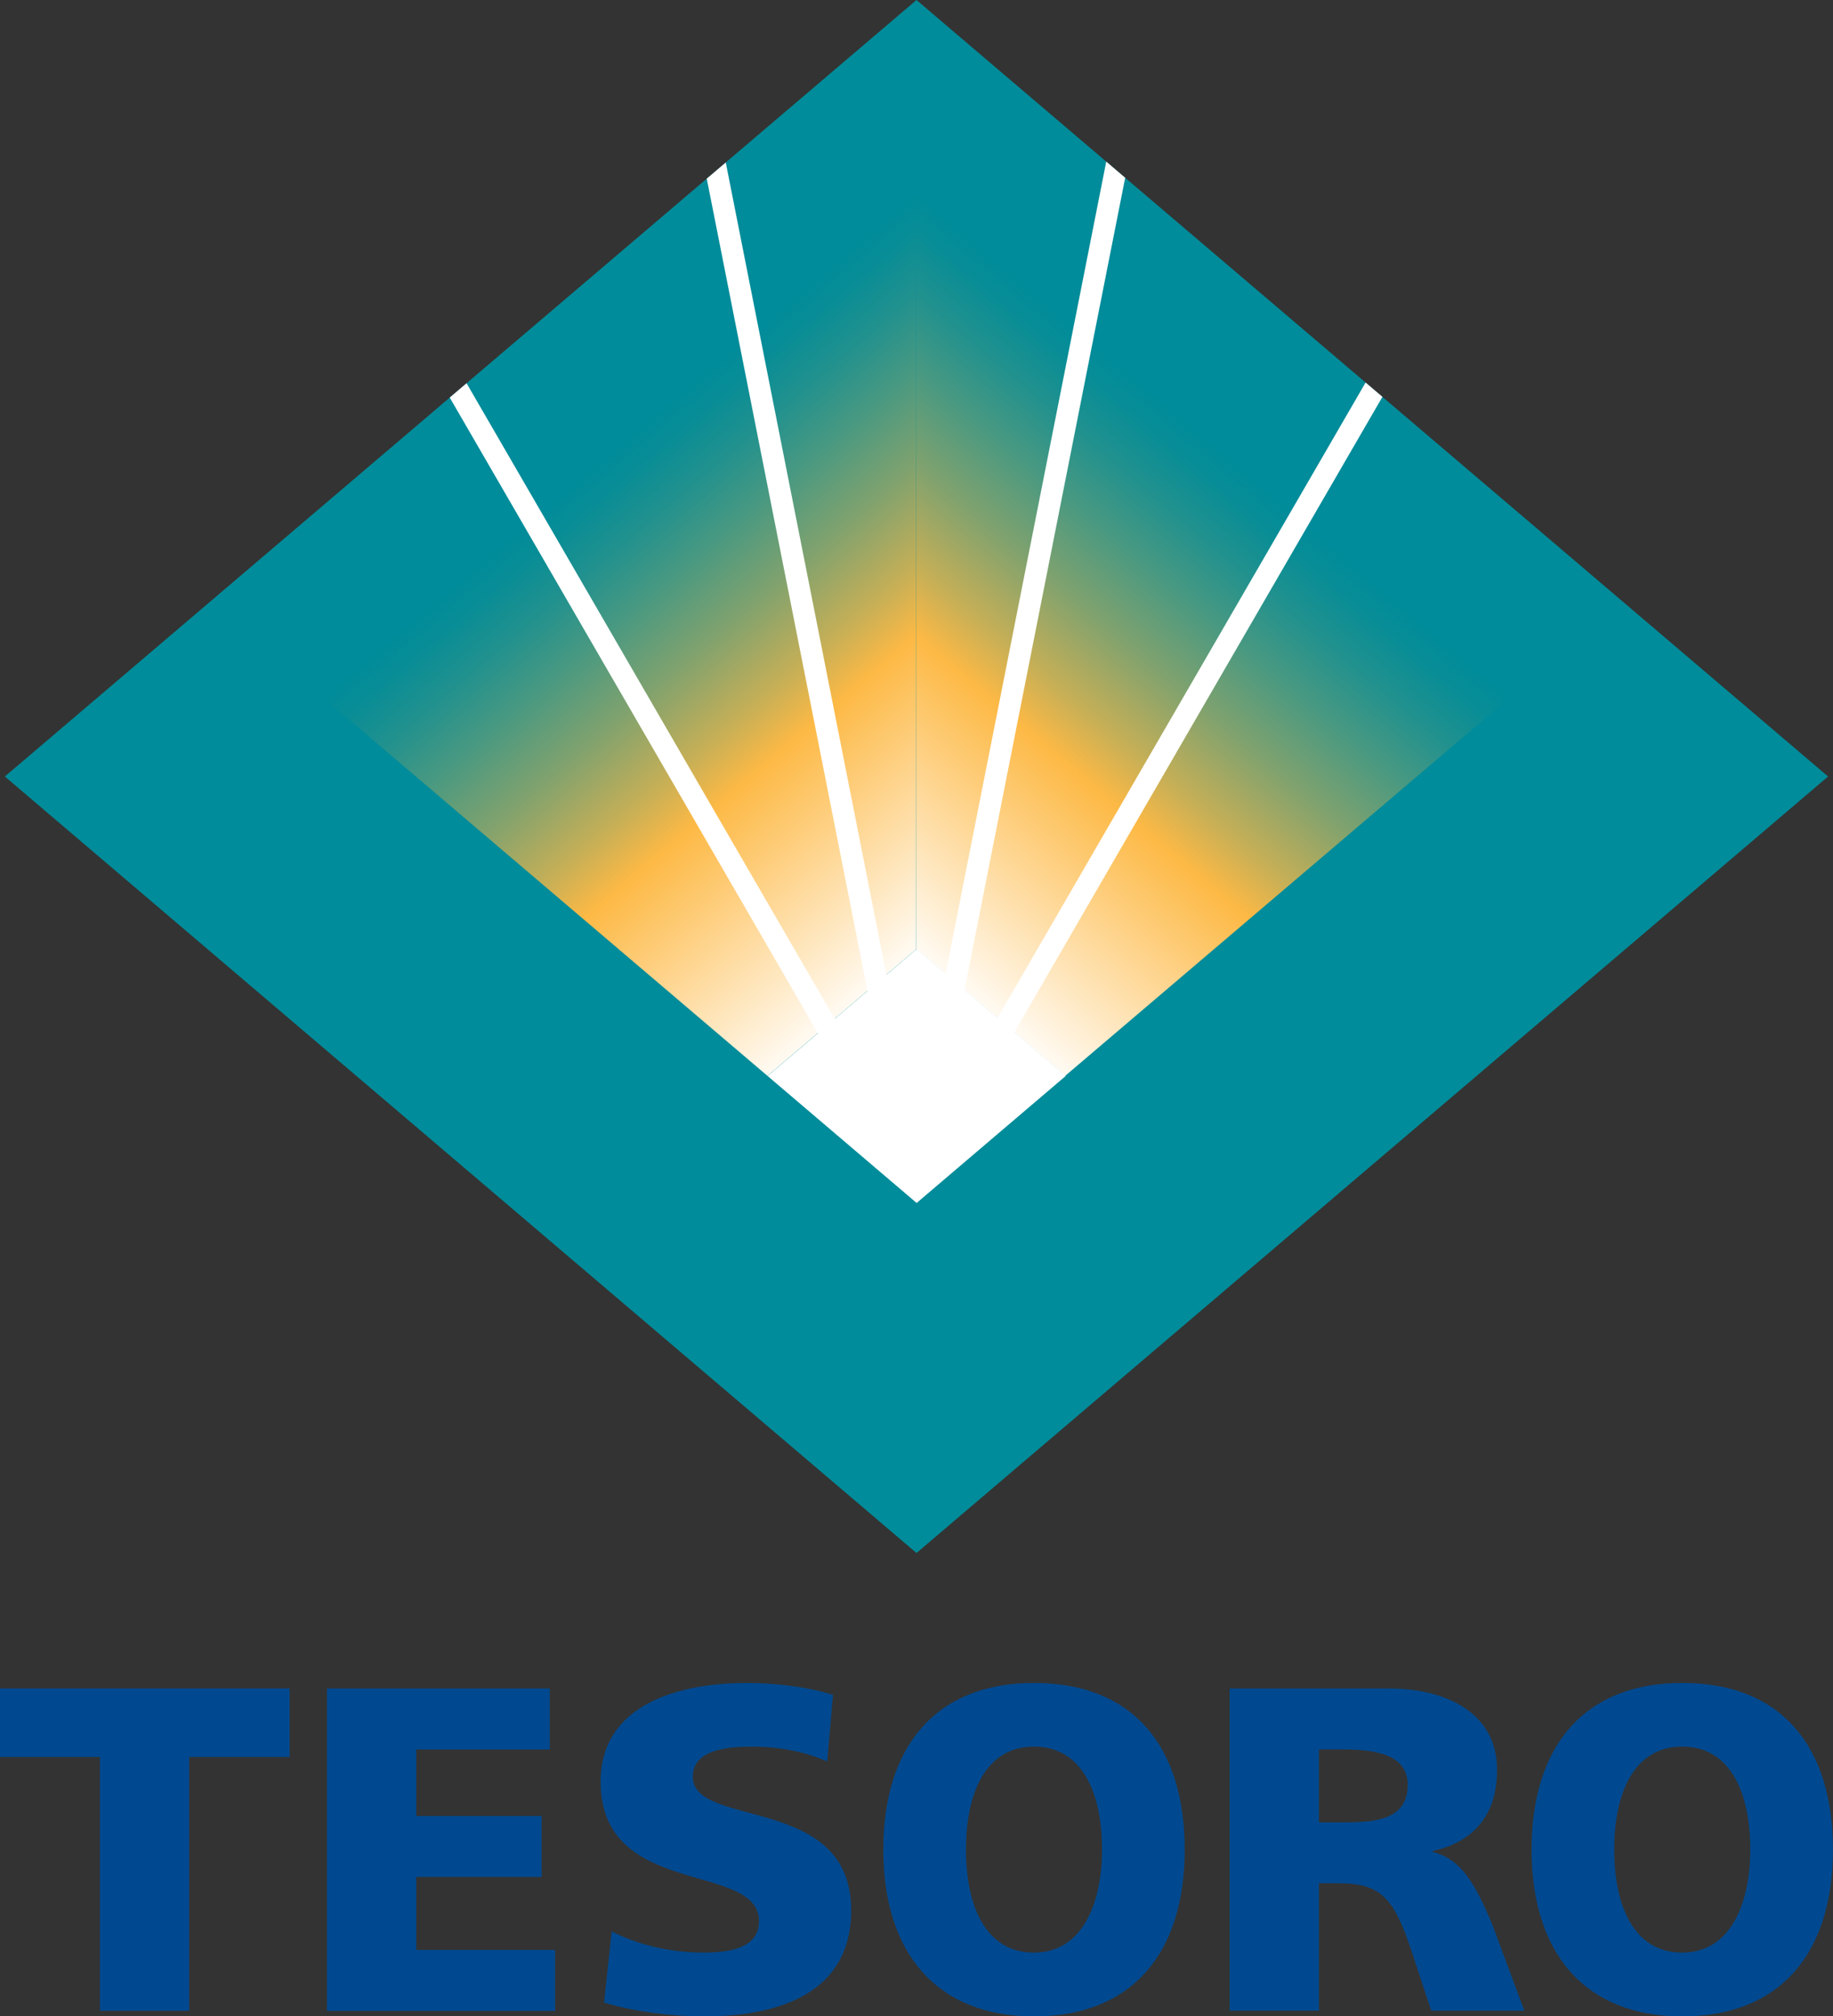
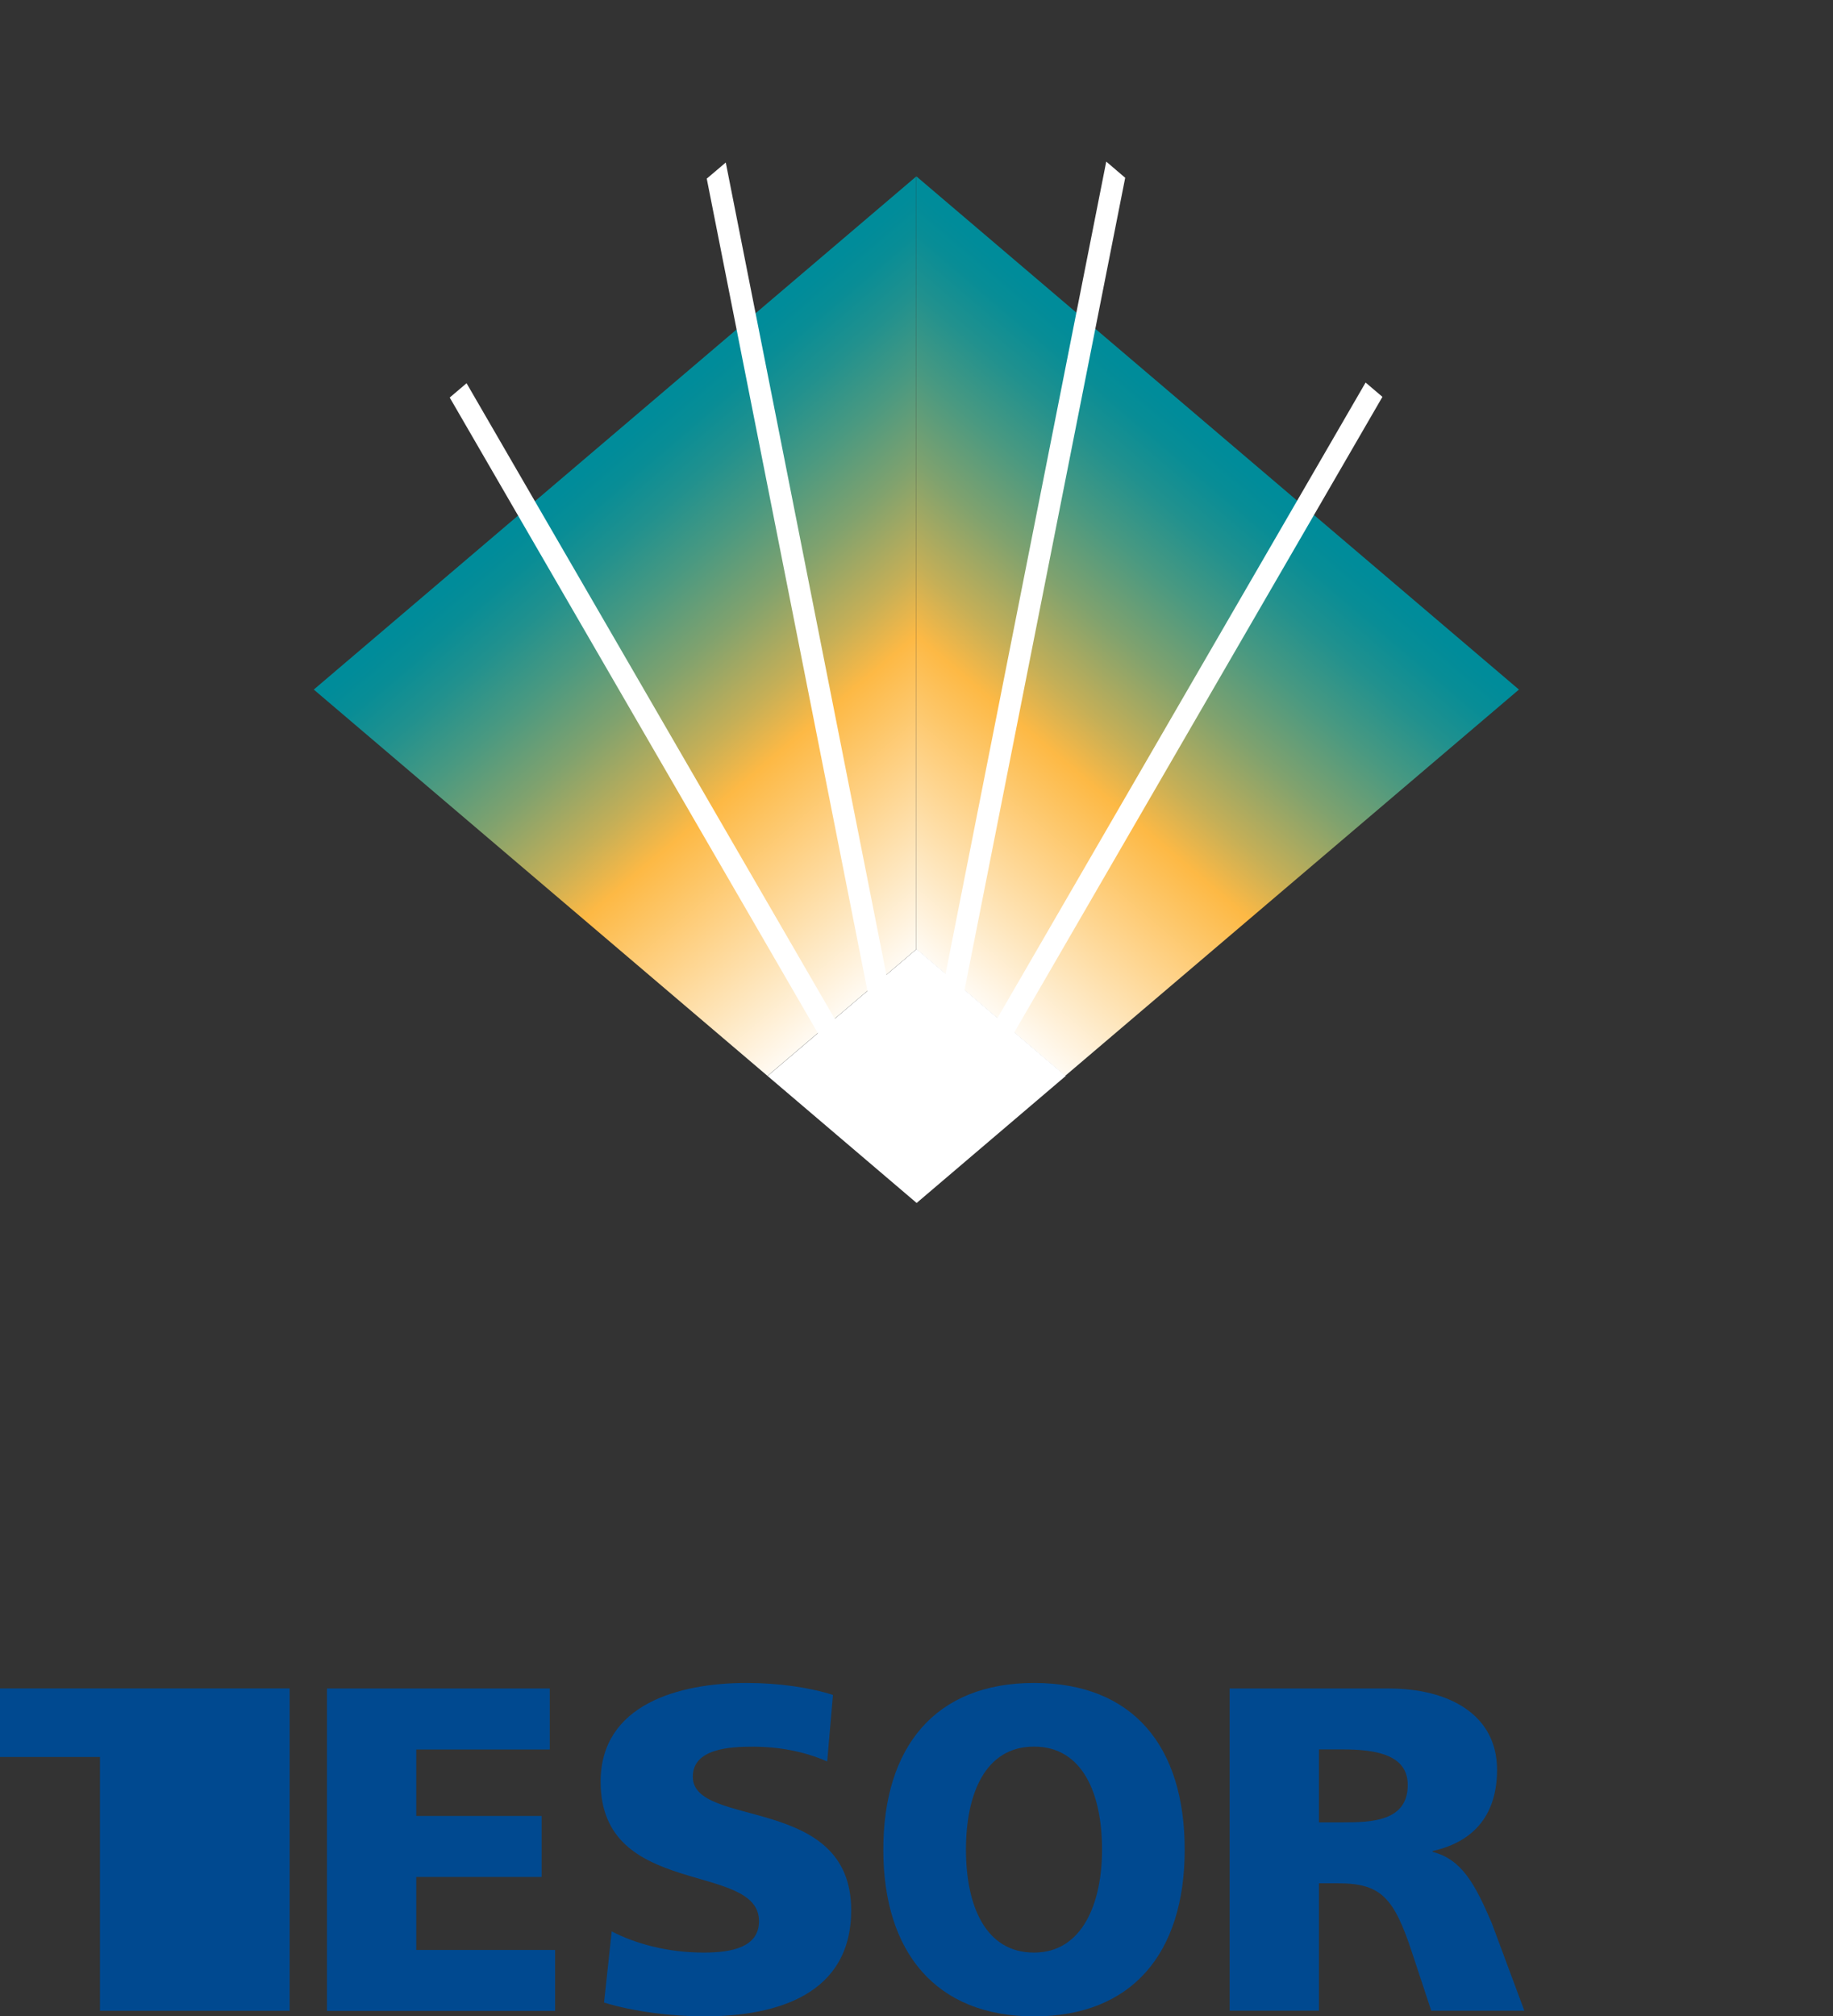
<svg xmlns="http://www.w3.org/2000/svg" xmlns:xlink="http://www.w3.org/1999/xlink" id="Layer_2" viewBox="0 0 261.3 287.37">
  <rect x="0" y="0" width="261.3" height="287.37" fill="#333333" stroke="none" />
  <defs>
    <style>.cls-1{fill:url(#linear-gradient-2);}.cls-2{fill:#fff;}.cls-3{fill:#004990;}.cls-4{fill:#008c9a;}.cls-5{fill:url(#linear-gradient);}</style>
    <linearGradient id="linear-gradient" x1="-3519.18" y1="-4203.04" x2="-3794.01" y2="-3880.13" gradientTransform="translate(887.95 913.29) scale(.2)" gradientUnits="userSpaceOnUse">
      <stop offset="0" stop-color="#008c9a" />
      <stop offset=".05" stop-color="#088d96" />
      <stop offset=".13" stop-color="#21918e" />
      <stop offset=".23" stop-color="#499981" />
      <stop offset=".35" stop-color="#80a26e" />
      <stop offset=".48" stop-color="#c5af57" />
      <stop offset=".57" stop-color="#fdb945" />
      <stop offset="1" stop-color="#fff" />
    </linearGradient>
    <linearGradient id="linear-gradient-2" x1="-3519.06" y1="-4203.04" x2="-3793.89" y2="-3880.13" gradientTransform="translate(-626.67 913.29) rotate(-180) scale(.2 -.2)" xlink:href="#linear-gradient" />
  </defs>
  <g id="Layer_1-2">
    <g>
      <g>
-         <polygon class="cls-4" points="260.6 110.67 130.65 221.34 .69 110.67 130.65 0 260.6 110.67" />
        <polygon class="cls-5" points="151.84 153.34 130.64 135.29 130.64 25.14 216.53 98.28 151.84 153.34" />
        <polygon class="cls-1" points="109.41 153.34 130.62 135.29 130.62 25.14 44.73 98.28 109.41 153.34" />
        <polygon class="cls-2" points="197.07 56.56 194.67 54.52 142.2 145.08 137.5 141.07 160.4 25.34 157.7 23.03 134.8 138.77 130.67 135.26 126.36 138.93 103.46 23.16 100.75 25.46 123.66 141.23 118.99 145.2 66.51 54.62 64.11 56.66 116.59 147.25 109.42 153.35 130.67 171.45 151.92 153.35 144.6 147.12 197.07 56.56" />
      </g>
      <g>
-         <path class="cls-3" d="M14.25,250.41H0v-9.77H41.29v9.77h-14.32v36.17H14.25v-36.17Z" />
+         <path class="cls-3" d="M14.25,250.41H0v-9.77H41.29v9.77v36.17H14.25v-36.17Z" />
        <path class="cls-3" d="M46.61,240.65h31.76v8.69h-19.03v9.48h17.87v8.69h-17.87v10.4h19.79v8.69H46.61v-45.93Z" />
        <path class="cls-3" d="M87.19,275.26c3.28,1.71,7.87,3.03,13.14,3.03,4.04,0,7.87-.79,7.87-4.48,0-8.55-22.58-3.16-22.58-19.87,0-11.06,11.22-14.08,20.8-14.08,4.58,0,9.1,.66,12.32,1.71l-.82,9.48c-3.28-1.45-6.98-2.11-10.61-2.11-3.22,0-8.55,.26-8.55,4.28,0,7.43,22.58,2.43,22.58,19.02,0,11.91-10.4,15.14-21,15.14-4.45,0-9.99-.66-14.23-1.97l1.09-10.13Z" />
        <path class="cls-3" d="M147.4,239.86c14.12,0,21.48,9.02,21.48,23.76s-7.49,23.76-21.48,23.76-21.48-9.15-21.48-23.76,7.37-23.76,21.48-23.76Zm0,38.43c6.94,0,9.7-7.11,9.7-14.68,0-7.96-2.76-14.68-9.7-14.68s-9.7,6.71-9.7,14.68,2.76,14.68,9.7,14.68Z" />
-         <path class="cls-3" d="M239.81,239.86c14.12,0,21.48,9.02,21.48,23.76s-7.49,23.76-21.48,23.76-21.48-9.15-21.48-23.76,7.37-23.76,21.48-23.76Zm0,38.43c6.94,0,9.7-7.11,9.7-14.68,0-7.96-2.76-14.68-9.7-14.68s-9.7,6.71-9.7,14.68,2.76,14.68,9.7,14.68Z" />
        <path class="cls-3" d="M175.29,240.65h22.72c8.48,0,15.4,3.69,15.4,11.58,0,6.12-3.01,10.2-9.17,11.58v.13c4.11,1.05,6.02,4.54,8.41,10.13l4.65,12.5h-13.27l-2.74-8.29c-2.6-7.9-4.46-9.87-10.6-9.87h-2.67v18.16h-12.73v-45.93Zm12.73,19.08h3.35c4.11,0,9.31-.13,9.31-5.33,0-4.28-4.45-5.07-9.31-5.07h-3.35v10.4Z" />
      </g>
    </g>
  </g>
</svg>